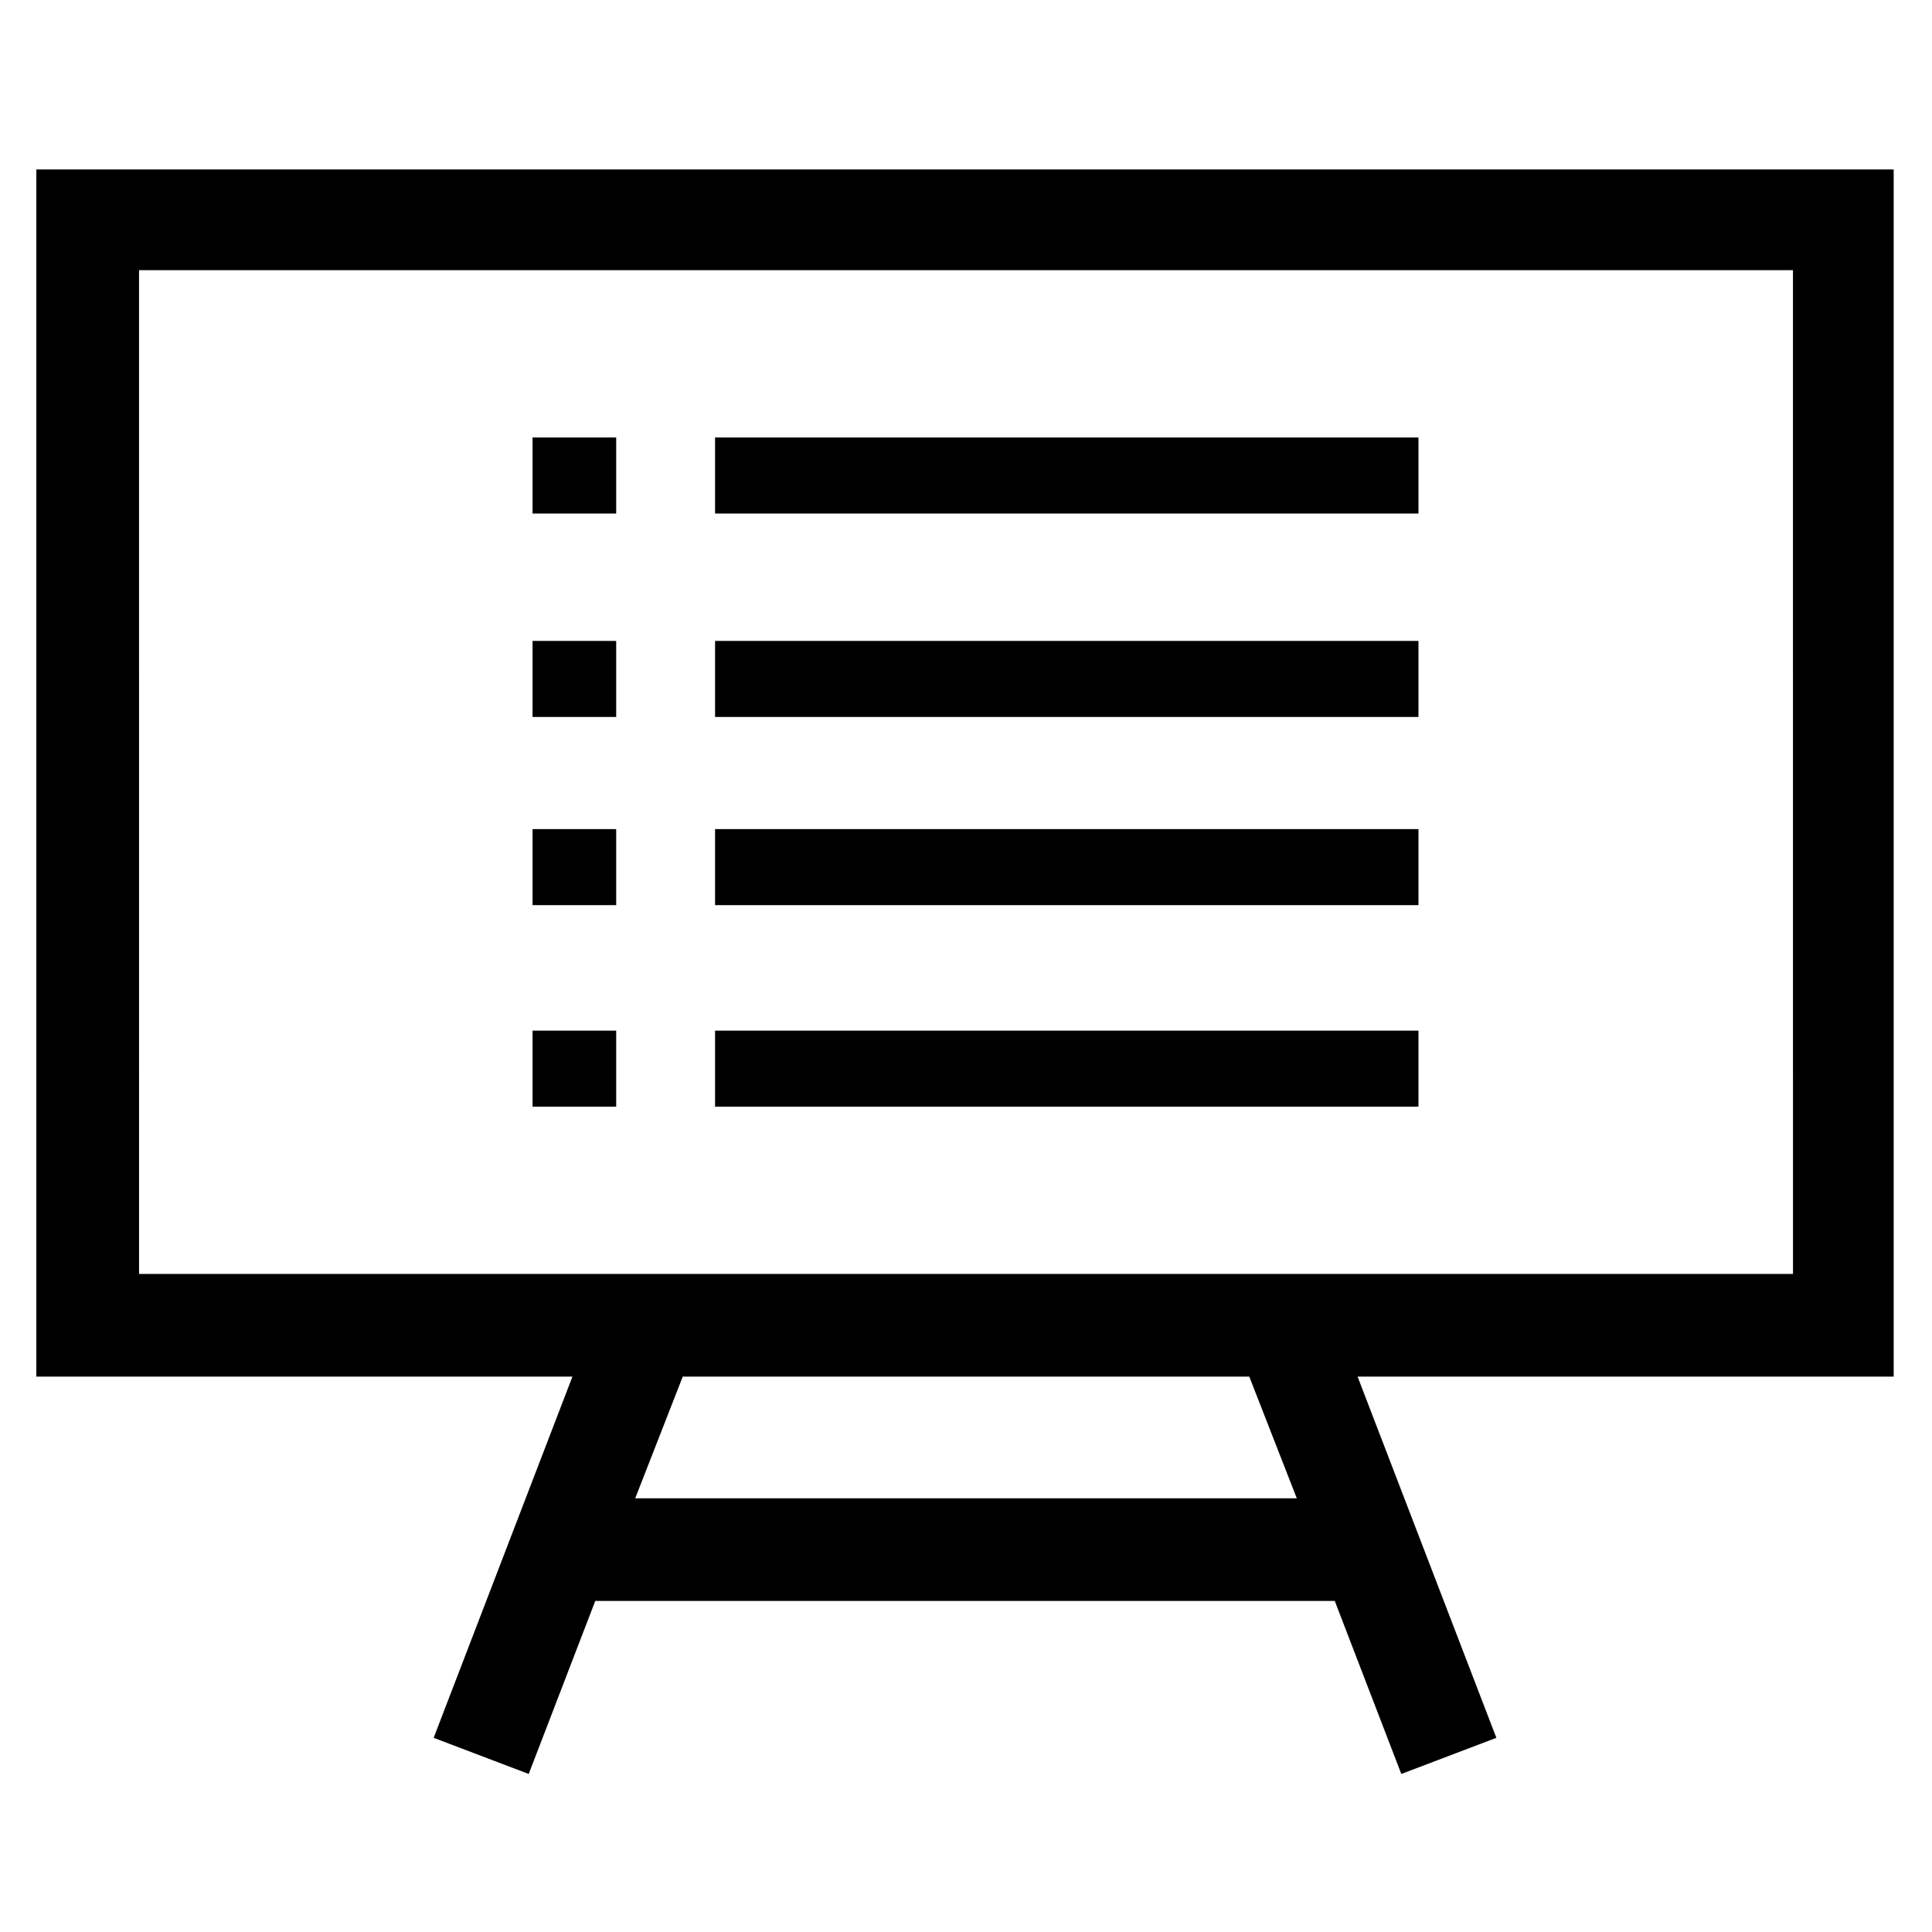
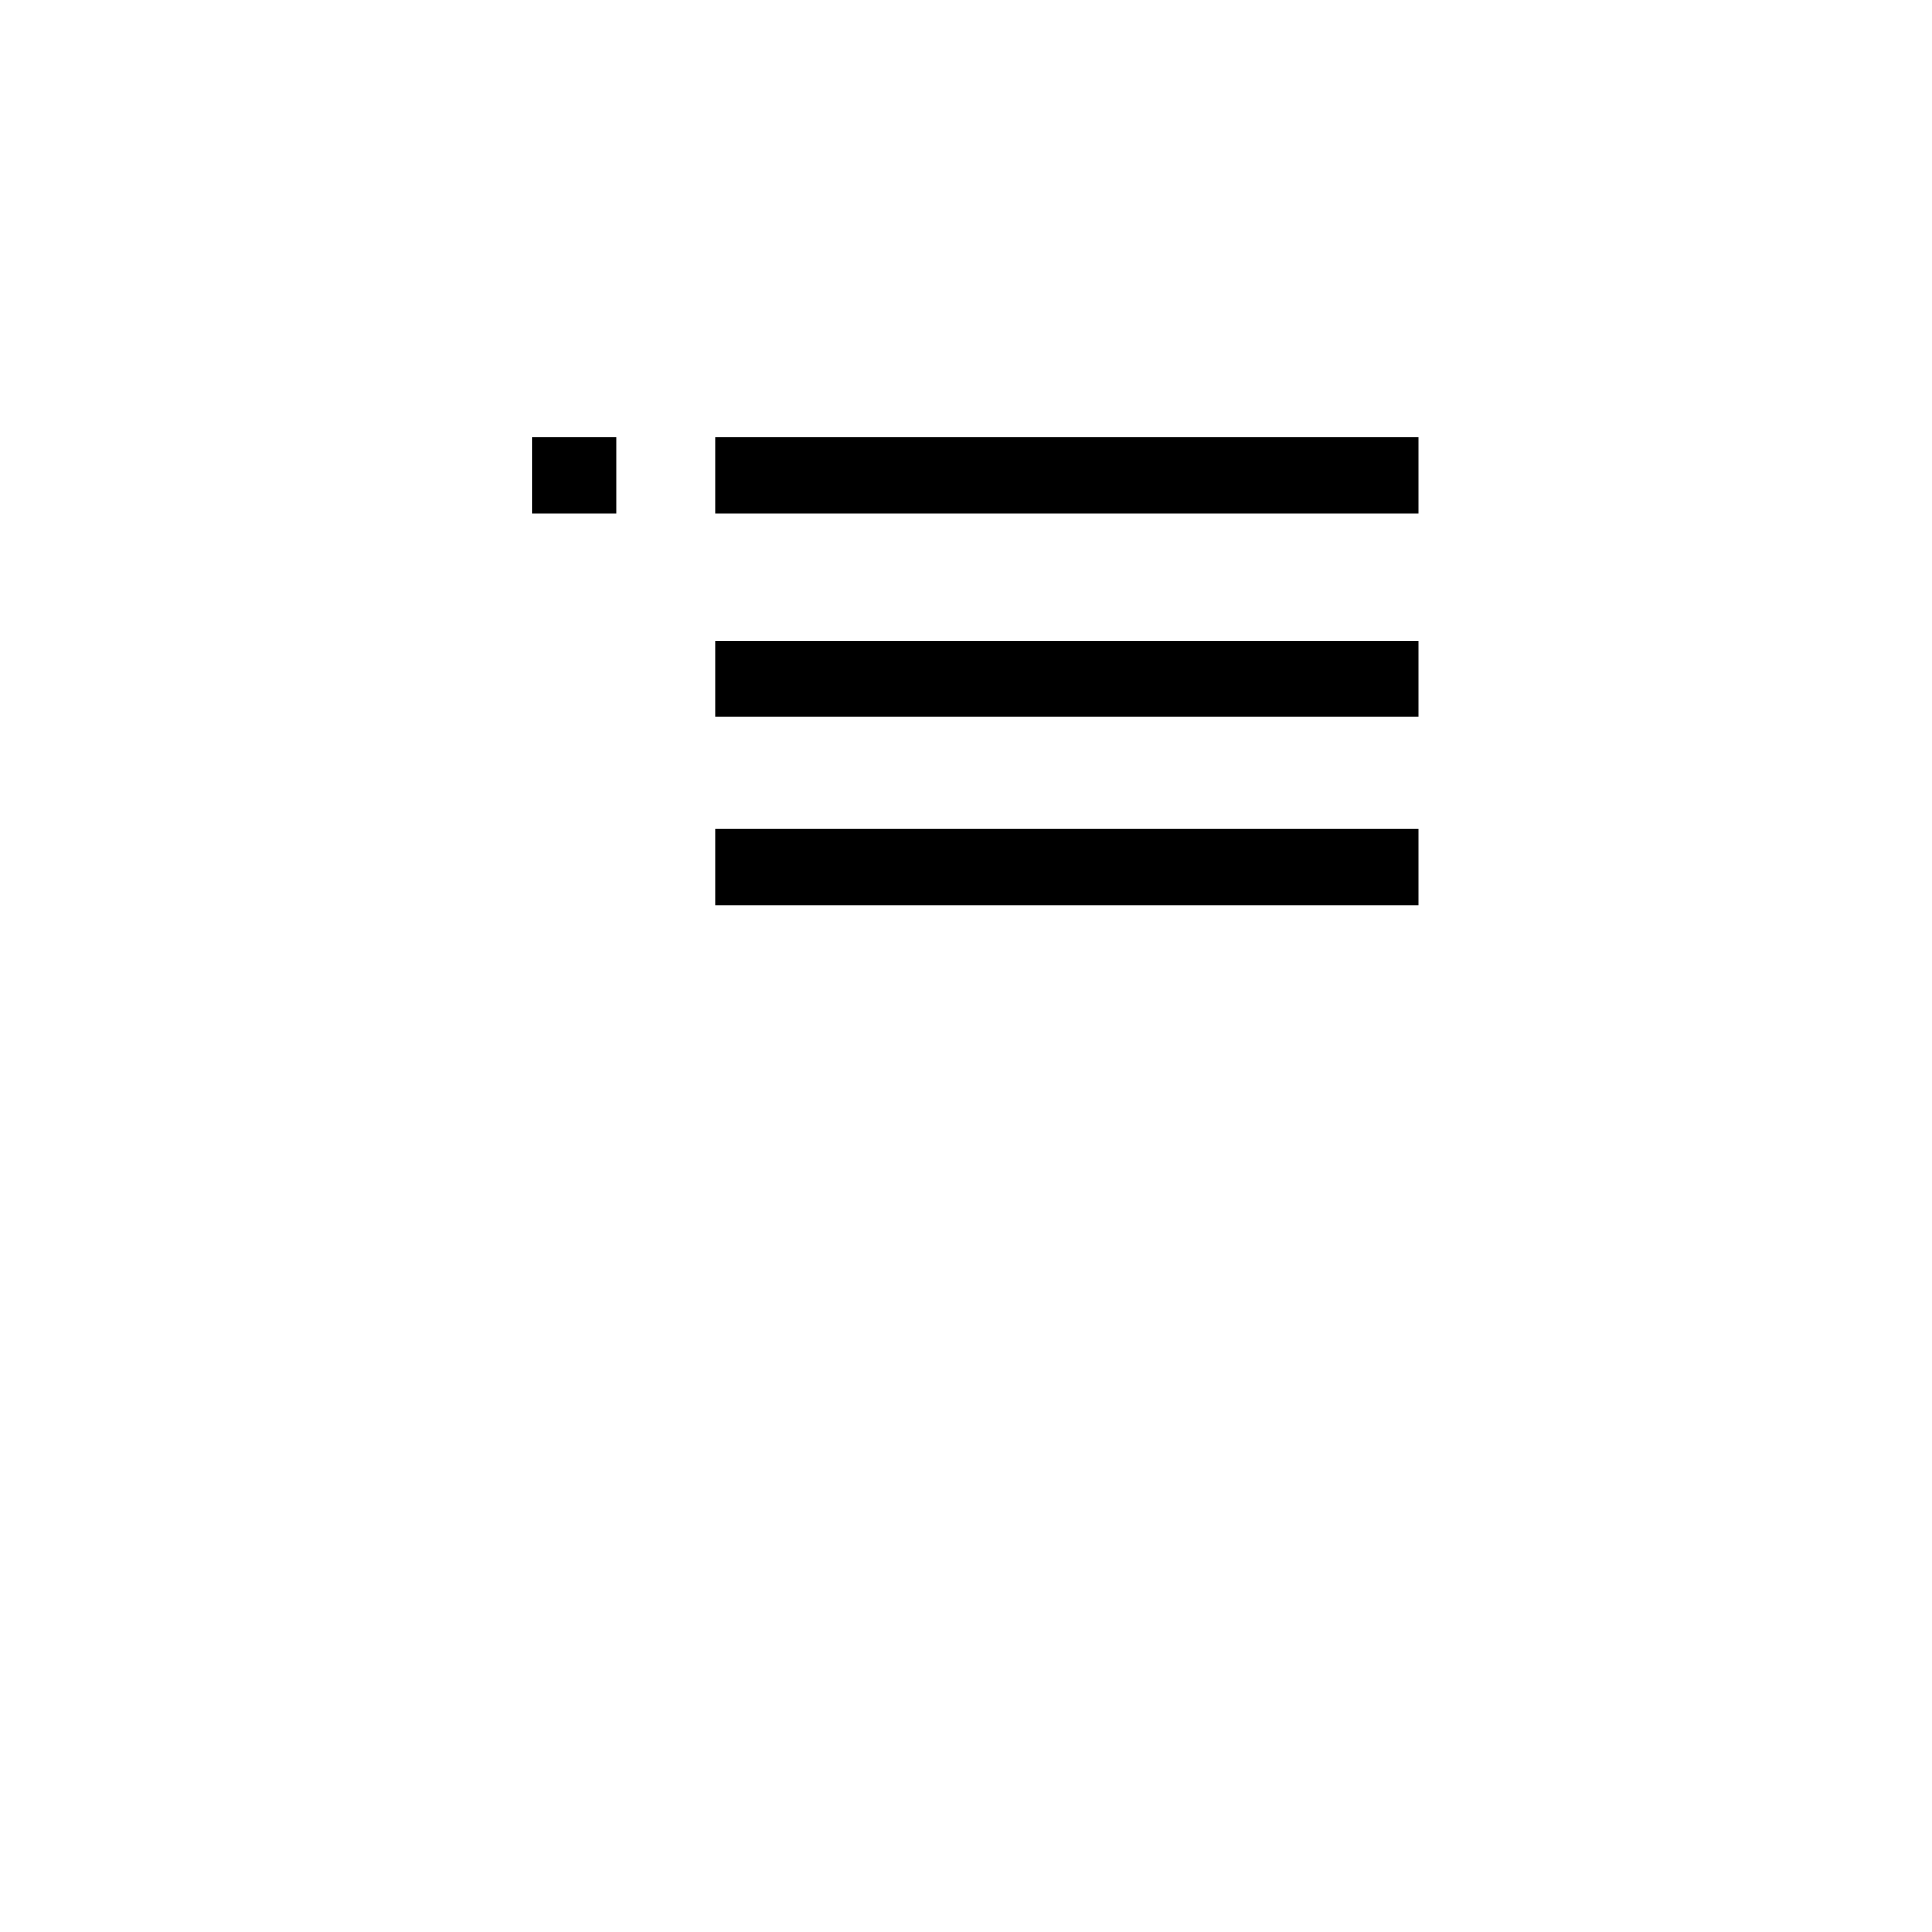
<svg xmlns="http://www.w3.org/2000/svg" fill="#000000" width="800px" height="800px" version="1.1" viewBox="144 144 512 512">
  <g>
-     <path d="m646.36 188.9h-492.73v319.92h142.07l-36.777 95.723 25.191 9.574 17.633-45.848h195.98l17.633 45.848 25.191-9.574-36.777-95.723h142.07v-319.92zm-158.7 352.16h-175.32l12.594-32.242h150.14zm131.5-59.449h-438.31l-0.004-266.01h438.31z" />
-     <path d="m333.5 259.94h186.41v20.152h-186.41z" />
+     <path d="m333.5 259.94h186.41v20.152h-186.41" />
    <path d="m333.5 313.85h186.41v20.152h-186.41z" />
    <path d="m333.5 363.72h186.41v20.152h-186.41z" />
-     <path d="m333.5 417.13h186.41v20.152h-186.41z" />
    <path d="m285.13 259.94h22.168v20.152h-22.168z" />
-     <path d="m285.13 313.85h22.168v20.152h-22.168z" />
-     <path d="m285.13 363.72h22.168v20.152h-22.168z" />
-     <path d="m285.13 417.13h22.168v20.152h-22.168z" />
  </g>
</svg>